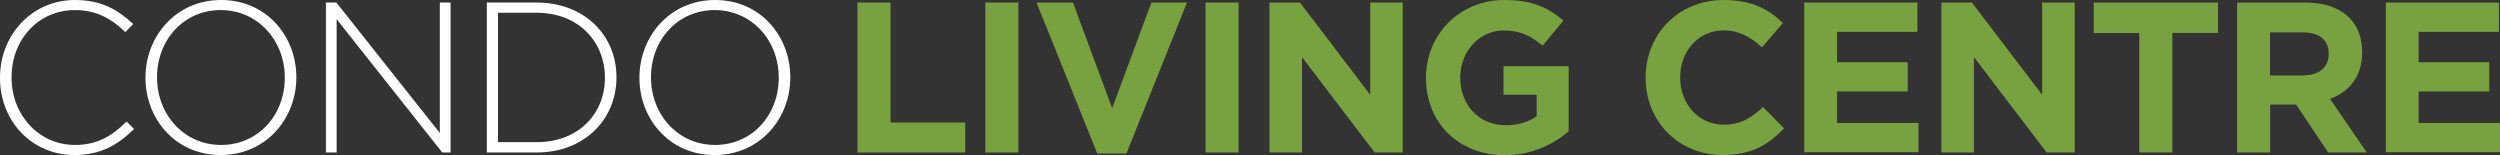
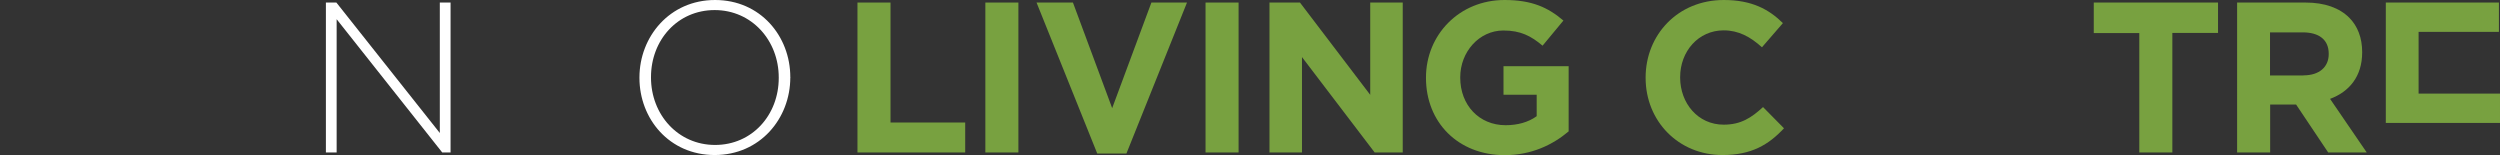
<svg xmlns="http://www.w3.org/2000/svg" version="1.1" x="0px" y="0px" width="186.1px" height="11.54px" viewBox="0 0 186.1 11.54" style="enable-background:new 0 0 186.1 11.54;" xml:space="preserve">
  <rect x="0" y="0" width="186.1" height="11.54" fill="#333333" stroke="none" />
  <style type="text/css">
	.st0{fill:#FFFFFF;}
	.st1{fill:#78A140;}
</style>
  <defs>
</defs>
  <g>
-     <path class="st0" d="M5.55,11.54C2.36,11.54,0,9.01,0,5.8V5.77C0,2.62,2.36,0,5.58,0c1.99,0,3.19,0.73,4.34,1.79L9.33,2.39   C8.36,1.45,7.24,0.75,5.56,0.75c-2.68,0-4.7,2.18-4.7,4.99v0.03c0,2.82,2.06,5.02,4.72,5.02c1.61,0,2.71-0.62,3.84-1.74L9.98,9.6   C8.8,10.76,7.53,11.54,5.55,11.54z" />
-     <path class="st0" d="M16.43,11.54c-3.38,0-5.6-2.7-5.6-5.74V5.77c0-3.05,2.25-5.77,5.63-5.77c3.38,0,5.6,2.7,5.6,5.74   c0.02,0.02,0.02,0.02,0,0.03C22.06,8.82,19.81,11.54,16.43,11.54z M21.2,5.77c0-2.76-2.01-5.02-4.77-5.02   c-2.76,0-4.74,2.23-4.74,4.99v0.03c0,2.76,2.01,5.02,4.77,5.02c2.76,0,4.74-2.23,4.74-4.99V5.77z" />
    <path class="st0" d="M32.92,11.35l-7.86-9.92v9.92h-0.8V0.19h0.78l7.7,9.71V0.19h0.8v11.16H32.92z" />
-     <path class="st0" d="M39.96,11.35h-3.72V0.19h3.72c3.51,0,5.93,2.41,5.93,5.55v0.03C45.89,8.91,43.47,11.35,39.96,11.35z    M45.03,5.77c0-2.65-1.96-4.82-5.07-4.82h-2.89v9.63h2.89c3.11,0,5.07-2.12,5.07-4.78V5.77z" />
    <path class="st0" d="M53.2,11.54c-3.38,0-5.6-2.7-5.6-5.74V5.77C47.6,2.73,49.85,0,53.23,0c3.38,0,5.6,2.7,5.6,5.74   c0.02,0.02,0.02,0.02,0,0.03C58.83,8.82,56.58,11.54,53.2,11.54z M57.97,5.77c0-2.76-2.01-5.02-4.77-5.02   c-2.76,0-4.74,2.23-4.74,4.99v0.03c0,2.76,2.01,5.02,4.77,5.02c2.76,0,4.74-2.23,4.74-4.99V5.77z" />
  </g>
  <g>
    <path class="st1" d="M63.83,0.19h2.46v8.93h5.56v2.23h-8.02V0.19z" />
    <path class="st1" d="M73.35,0.19h2.46v11.16h-2.46V0.19z" />
    <path class="st1" d="M77.16,0.19h2.71l2.92,7.86l2.92-7.86h2.65l-4.51,11.24h-2.17L77.16,0.19z" />
    <path class="st1" d="M89.74,0.19h2.46v11.16h-2.46V0.19z" />
    <path class="st1" d="M94.51,0.19h2.26L102,7.06V0.19h2.42v11.16h-2.09l-5.41-7.1v7.1h-2.42V0.19z" />
    <path class="st1" d="M106.15,5.8V5.77C106.15,2.6,108.62,0,112,0c2.01,0,3.22,0.54,4.38,1.53l-1.55,1.87   c-0.86-0.72-1.63-1.13-2.92-1.13c-1.79,0-3.21,1.58-3.21,3.48v0.03c0,2.04,1.4,3.54,3.38,3.54c0.89,0,1.69-0.22,2.31-0.67V7.05   h-2.47V4.93h4.85v4.85c-1.15,0.97-2.73,1.77-4.77,1.77C108.54,11.54,106.15,9.11,106.15,5.8z" />
    <path class="st1" d="M122.5,5.8V5.77c0-3.17,2.39-5.77,5.82-5.77c2.1,0,3.36,0.7,4.4,1.72l-1.56,1.8   c-0.86-0.78-1.74-1.26-2.85-1.26c-1.88,0-3.24,1.56-3.24,3.48v0.03c0,1.91,1.32,3.51,3.24,3.51c1.28,0,2.06-0.51,2.93-1.31   l1.56,1.58c-1.15,1.23-2.42,1.99-4.58,1.99C124.94,11.54,122.5,9.01,122.5,5.8z" />
-     <path class="st1" d="M134.31,0.19h8.42v2.18h-5.98v2.26h5.26v2.18h-5.26v2.34h6.06v2.18h-8.5V0.19z" />
-     <path class="st1" d="M144.53,0.19h2.26l5.23,6.87V0.19h2.42v11.16h-2.09l-5.41-7.1v7.1h-2.42V0.19z" />
    <path class="st1" d="M159.26,2.46h-3.4V0.19h9.25v2.26h-3.4v8.9h-2.46V2.46z" />
    <path class="st1" d="M166.53,0.19h5.1c1.42,0,2.52,0.4,3.25,1.13c0.62,0.62,0.96,1.5,0.96,2.55v0.03c0,1.8-0.97,2.93-2.39,3.46   l2.73,3.99h-2.87l-2.39-3.57h-1.93v3.57h-2.46V0.19z M171.47,5.61c1.2,0,1.88-0.64,1.88-1.58V4c0-1.05-0.73-1.59-1.93-1.59h-2.44   v3.21H171.47z" />
-     <path class="st1" d="M177.6,0.19h8.42v2.18h-5.98v2.26h5.26v2.18h-5.26v2.34h6.06v2.18h-8.5V0.19z" />
+     <path class="st1" d="M177.6,0.19h8.42v2.18h-5.98v2.26h5.26h-5.26v2.34h6.06v2.18h-8.5V0.19z" />
  </g>
</svg>